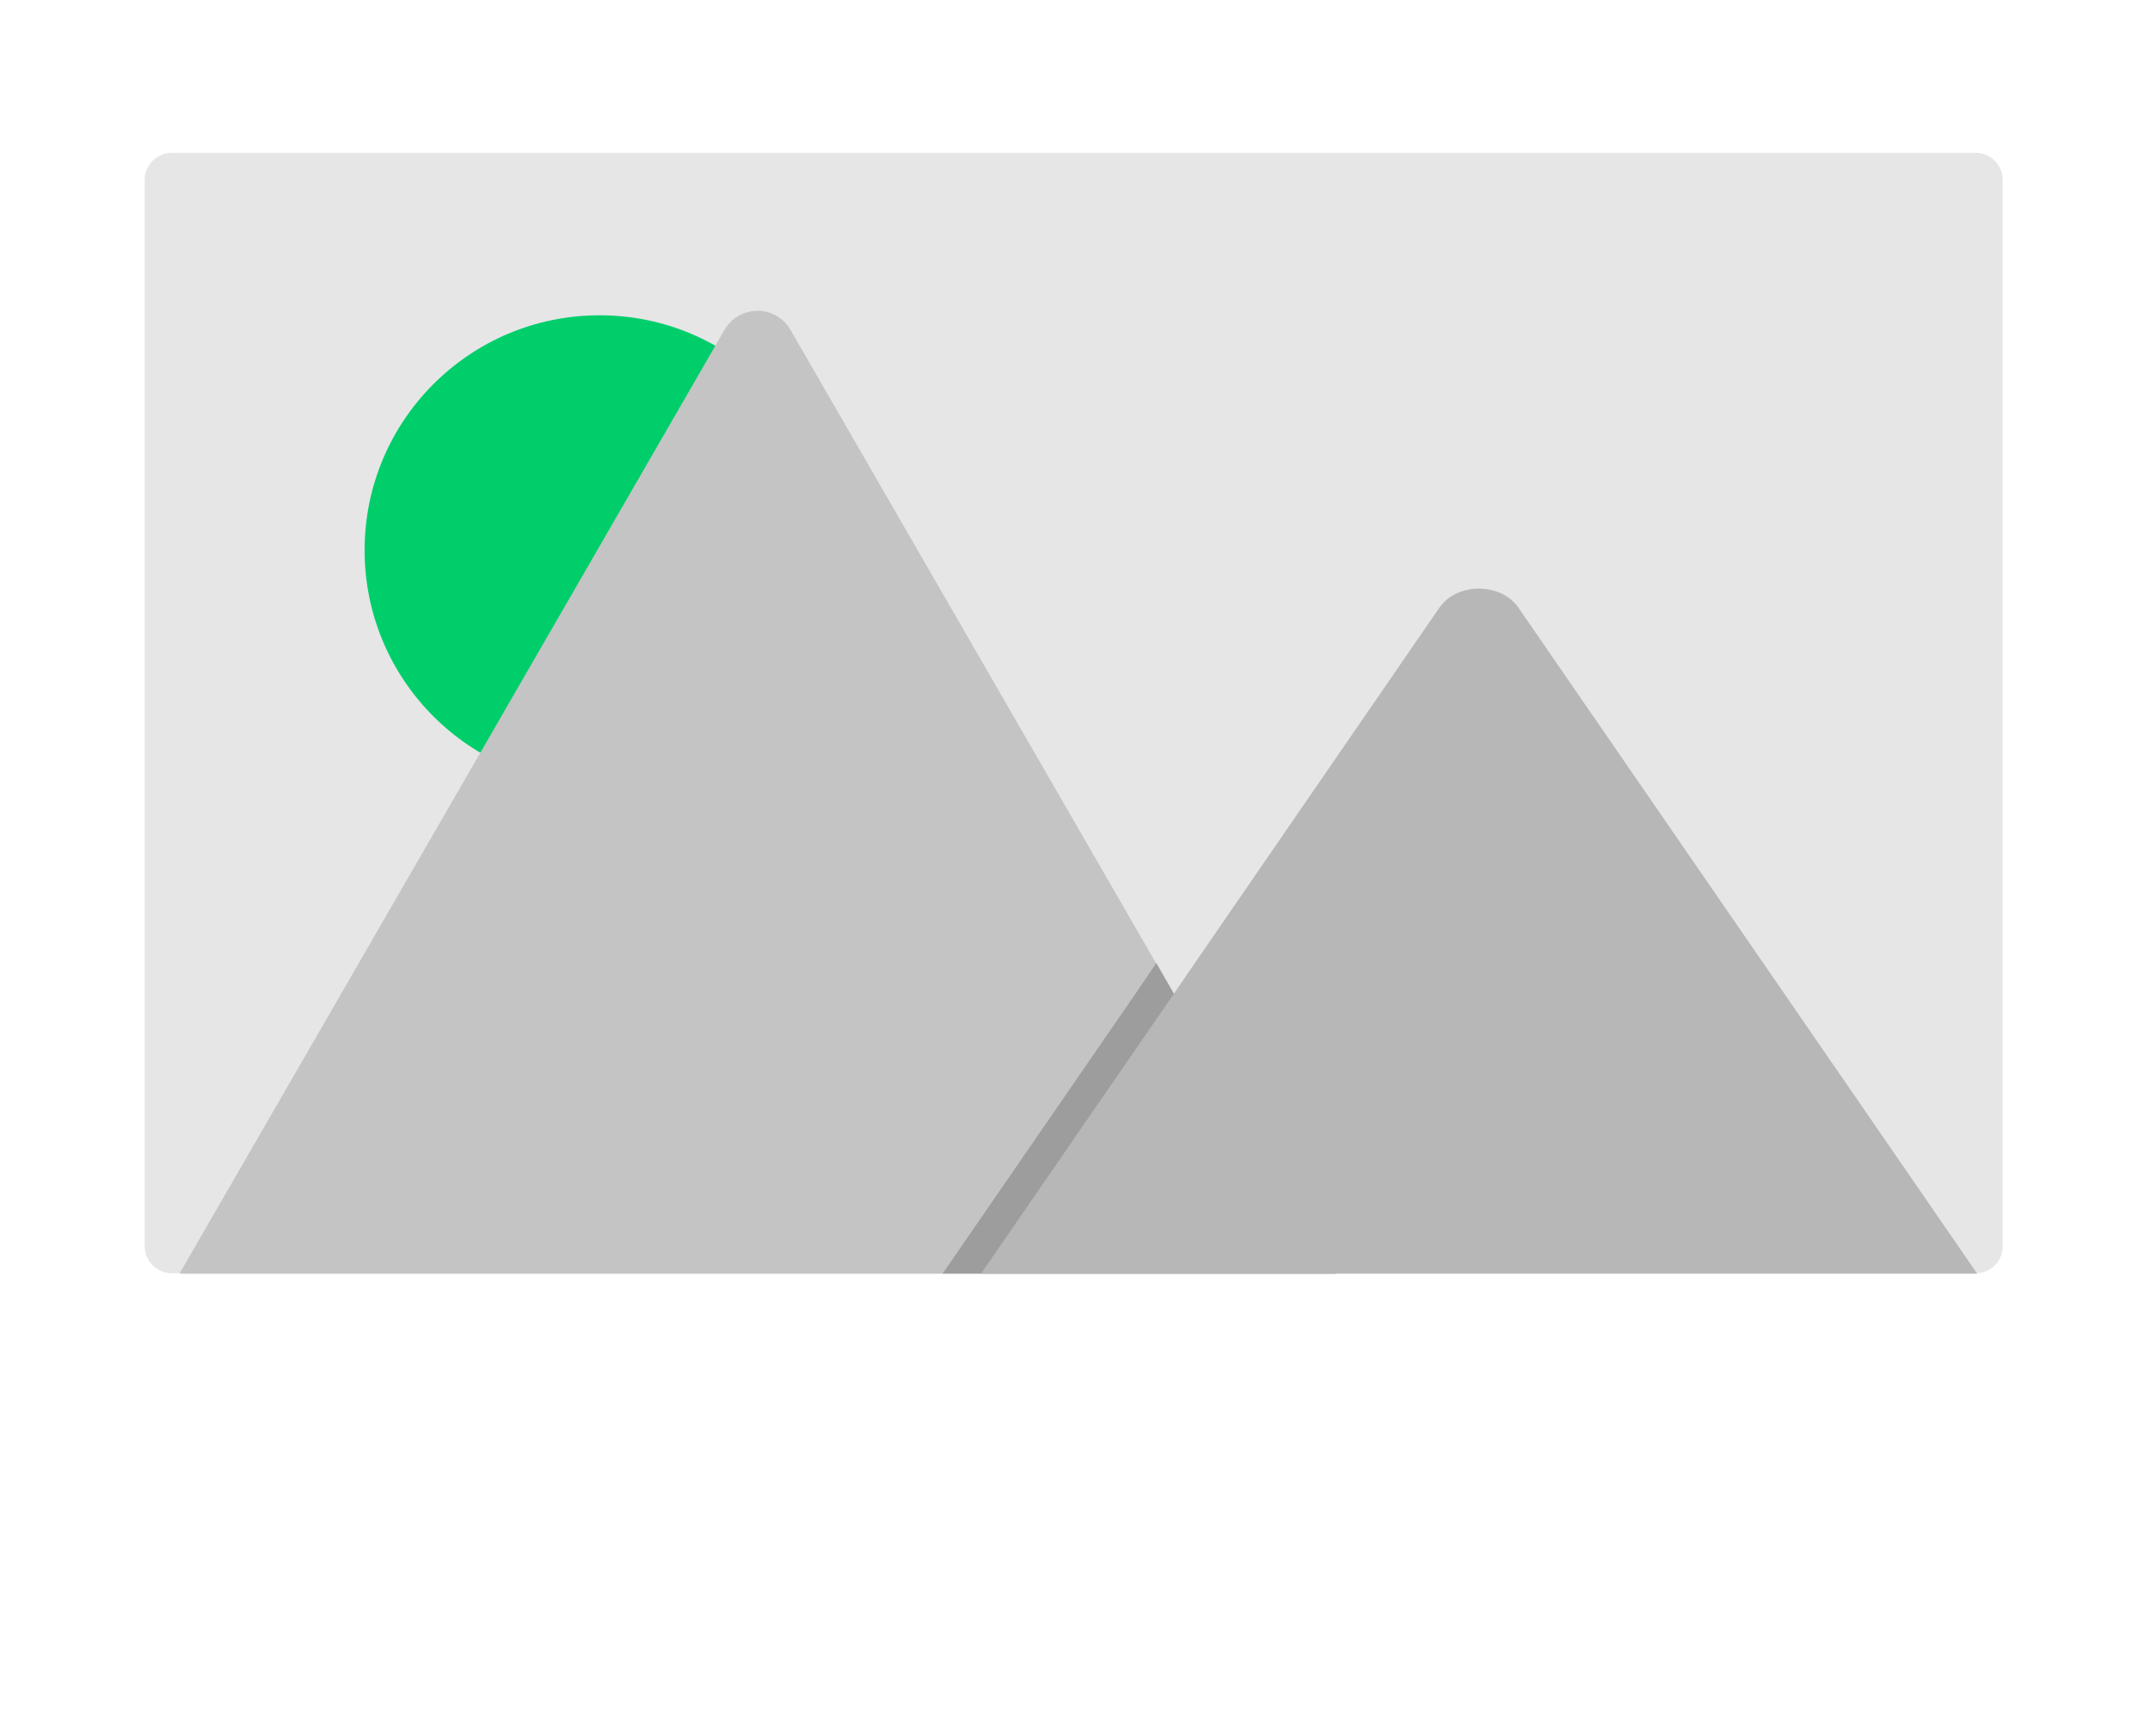
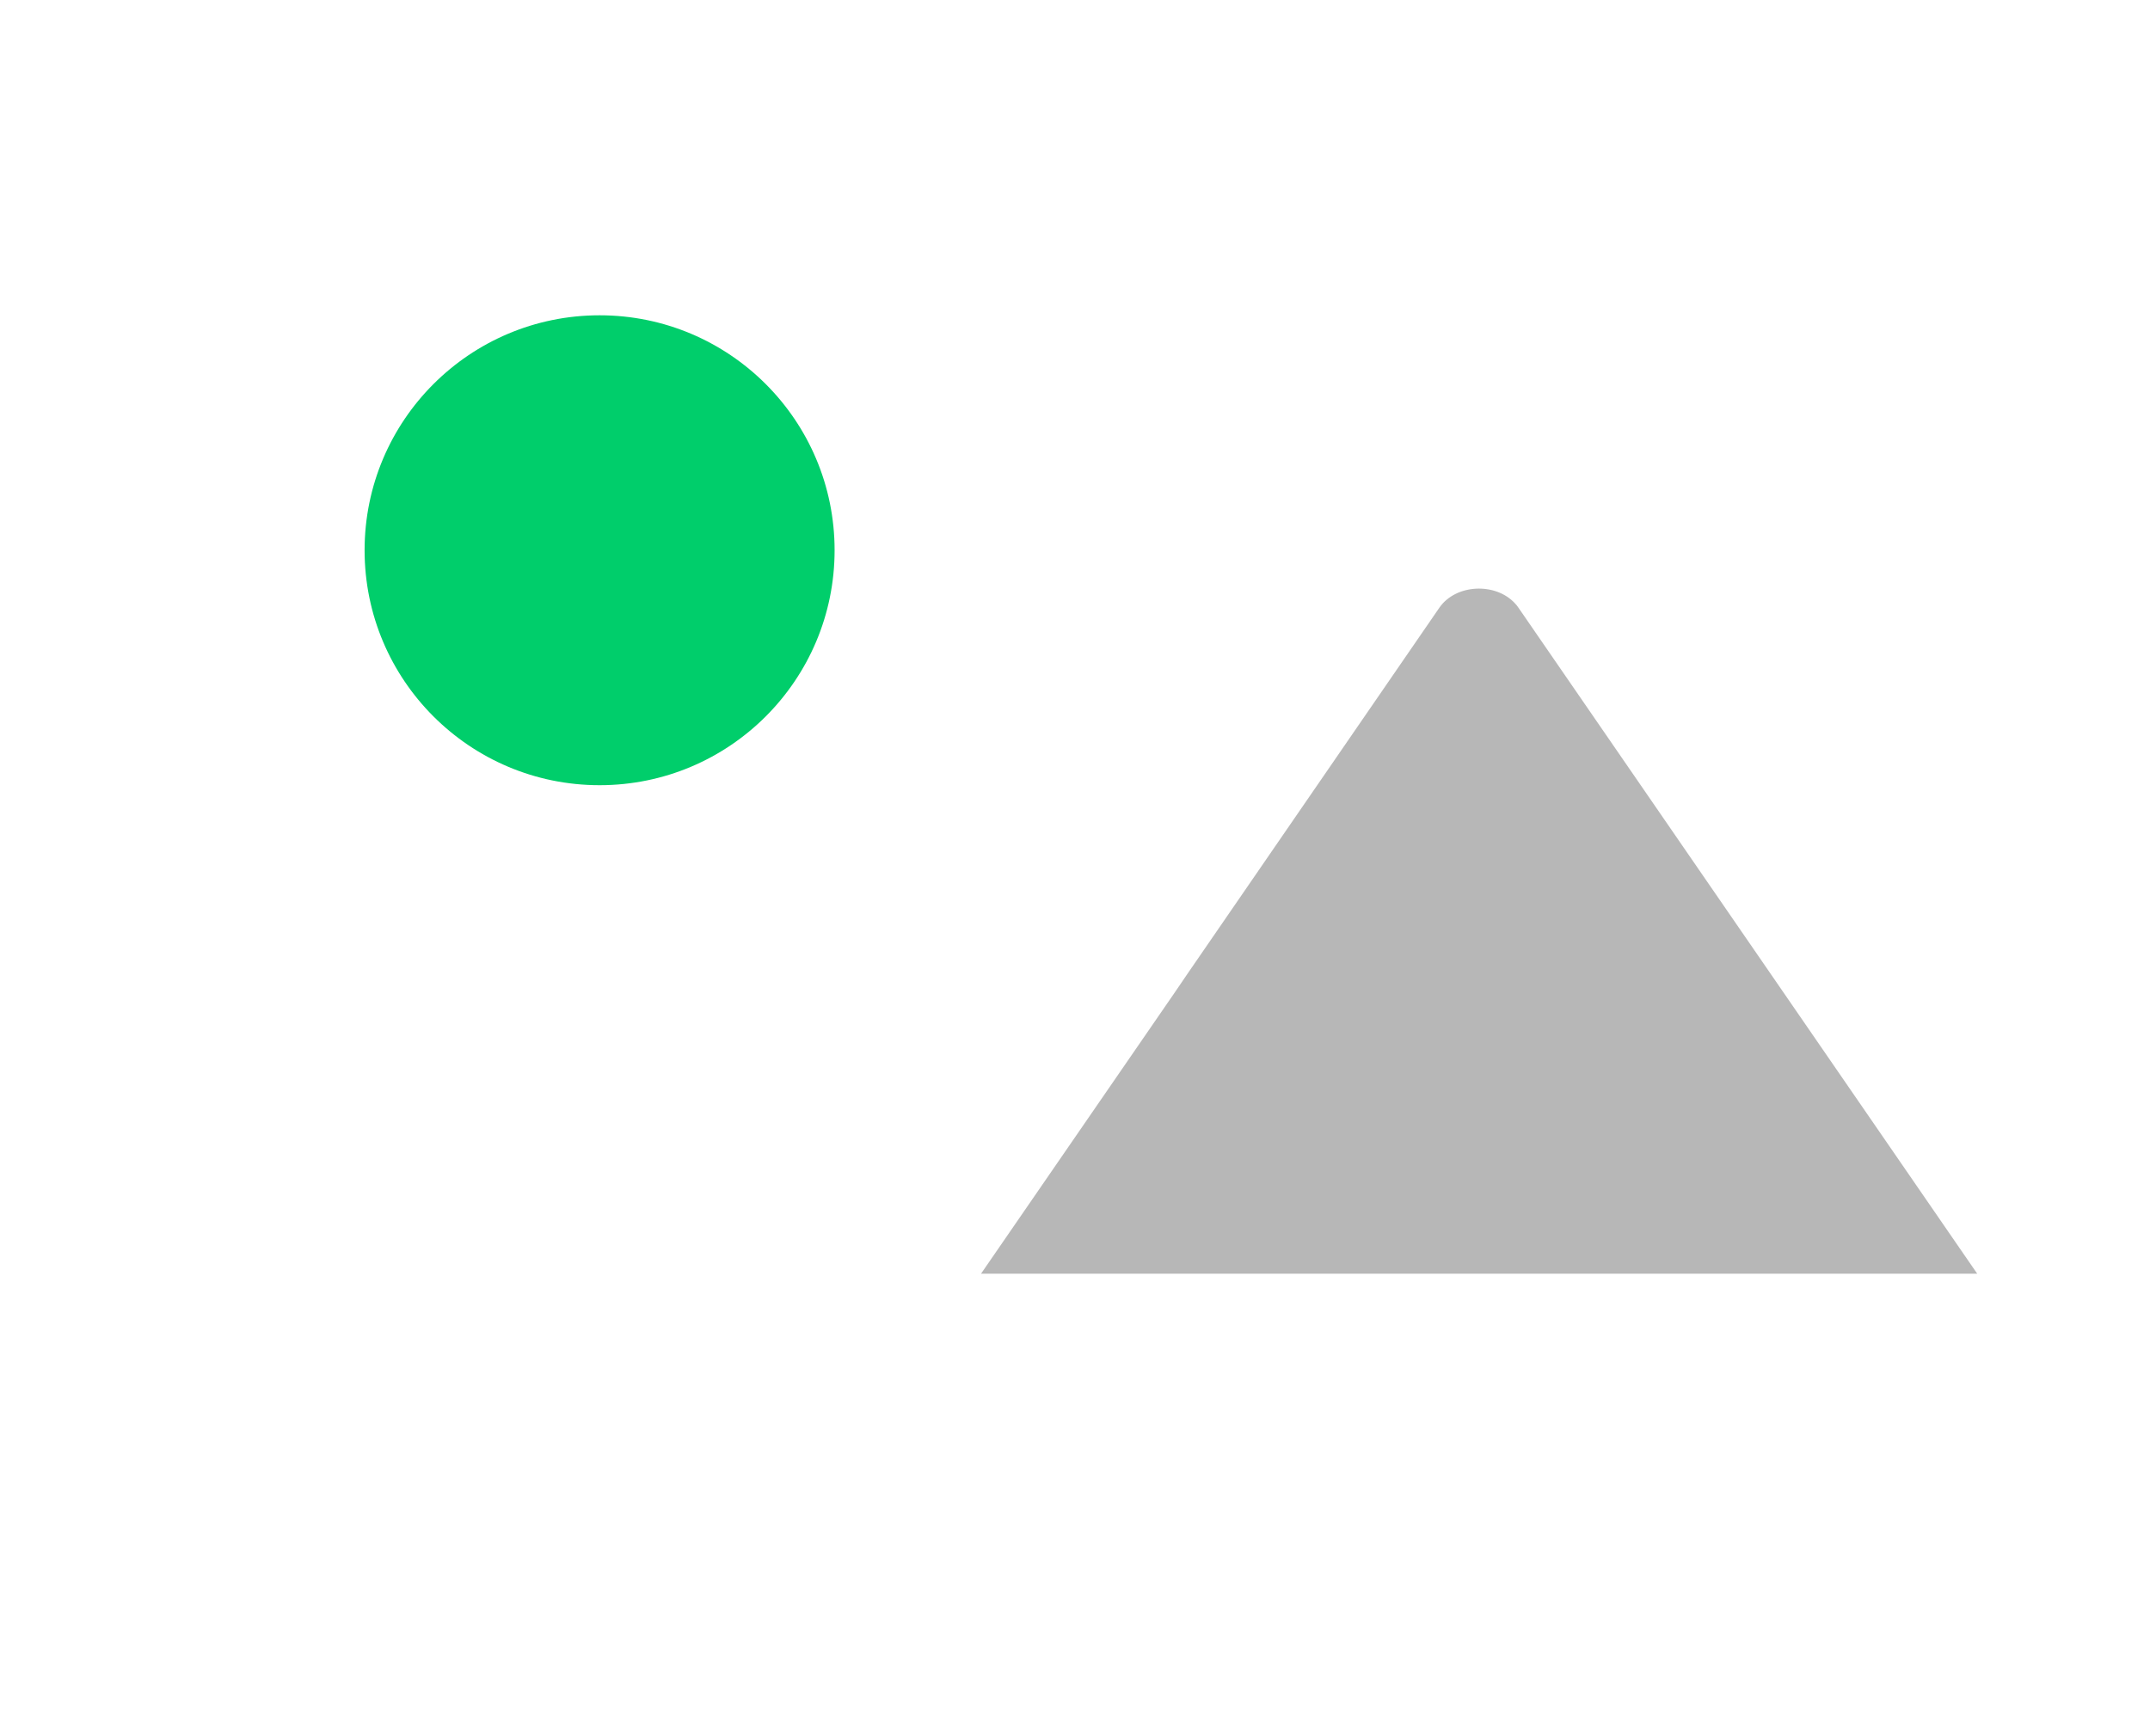
<svg xmlns="http://www.w3.org/2000/svg" version="1.1" id="Vrstva_1" x="0px" y="0px" viewBox="0 0 497.7 402" style="enable-background:new 0 0 497.7 402;" xml:space="preserve">
  <style type="text/css">
	.st0{fill:#E6E6E6;}
	.st1{fill:#00CE6B;}
	.st2{fill:#C4C4C4;}
	.st3{opacity:0.2;enable-background:new    ;}
	.st4{fill:#B7B7B7;}
</style>
-   <path class="st0" d="M463.6,41.6v247c0,3.4-2.8,6.2-6.2,6.2l0,0H39.7c-0.3,0-0.6,0-0.9-0.1c-3-0.4-5.3-3.1-5.3-6.1v-247  c0-3.4,2.8-6.2,6.2-6.2h417.7C460.8,35.4,463.6,38.2,463.6,41.6C463.6,41.6,463.6,41.6,463.6,41.6L463.6,41.6z" />
  <circle class="st1" cx="138.8" cy="127.4" r="54.4" />
-   <path class="st2" d="M309.2,294.9H42.6c-0.3,0-0.7,0-1-0.1L167.7,76.4c2.4-4.2,7.8-5.7,12-3.3c1.4,0.8,2.5,1.9,3.3,3.3l84.6,146.6  l4.1,7L309.2,294.9z" />
-   <polygon class="st3" points="309.2,294.9 218.2,294.9 262.9,230 266.1,225.3 267.7,222.9 271.7,230 " />
  <path class="st4" d="M457.7,294.9H227.1l44.7-64.9l3.2-4.7l58.2-84.6c3.8-5.5,13-5.9,17.5-1c0.3,0.3,0.6,0.7,0.8,1L457.7,294.9z" />
</svg>